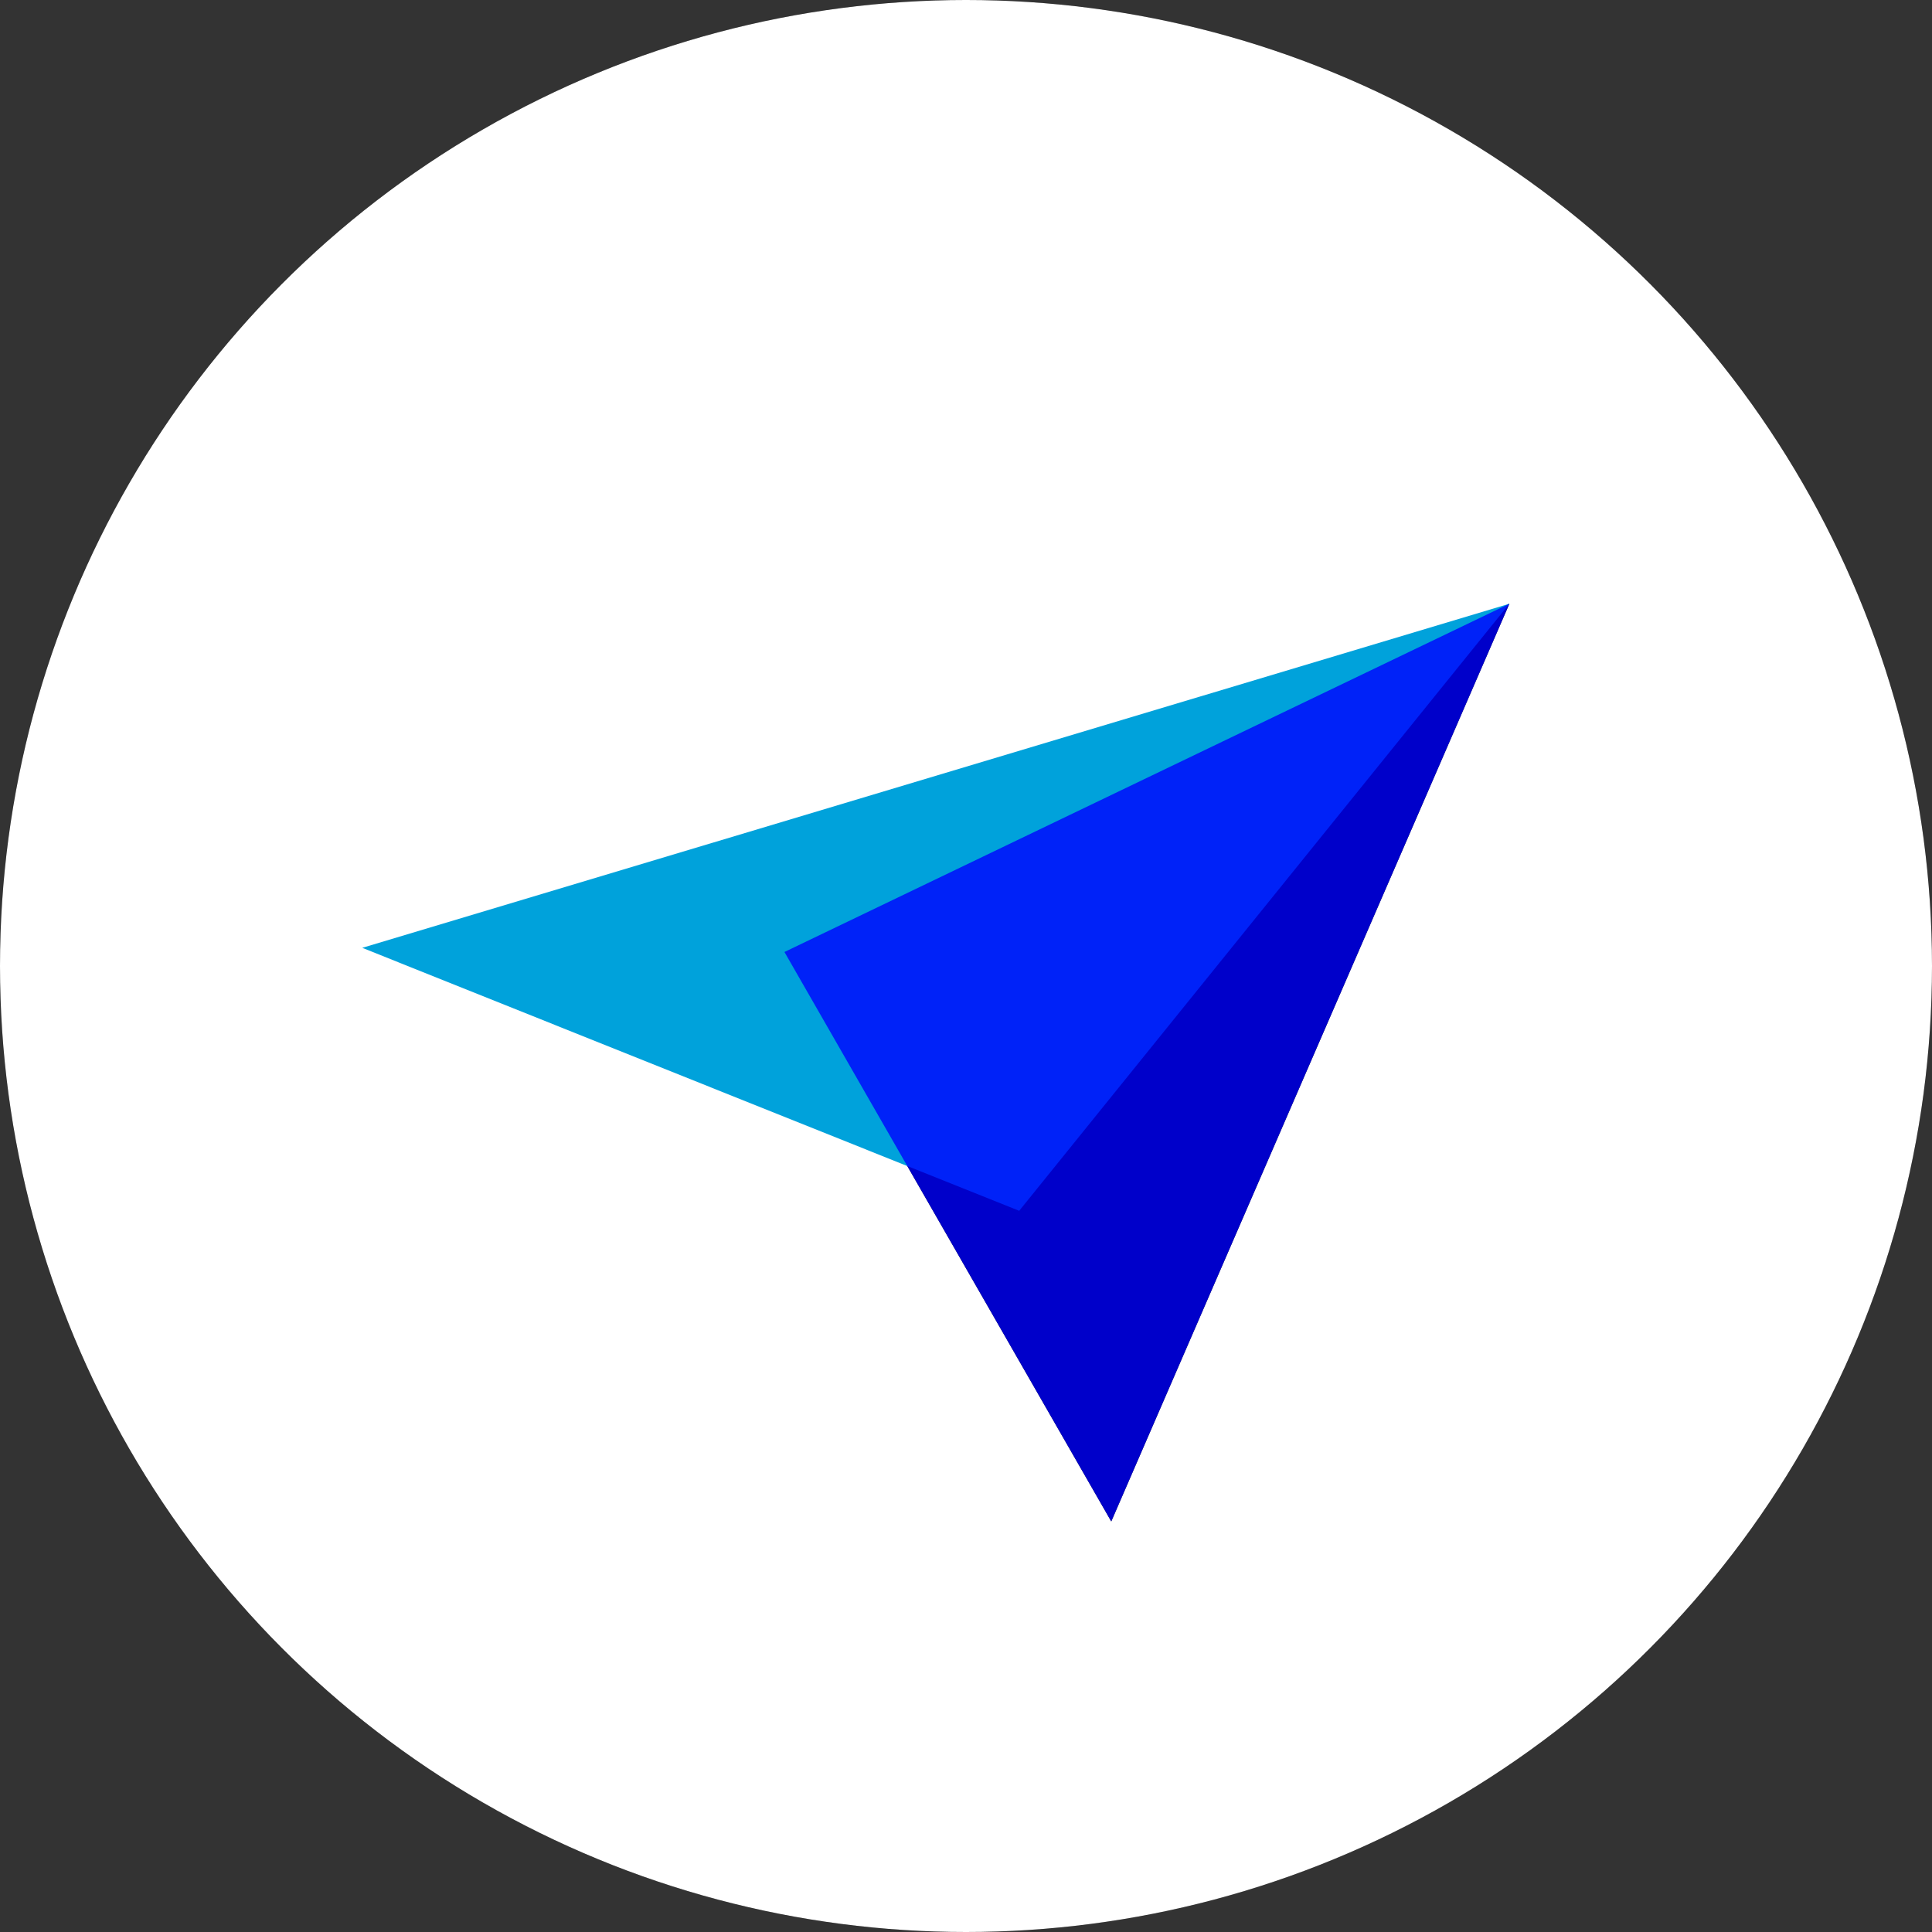
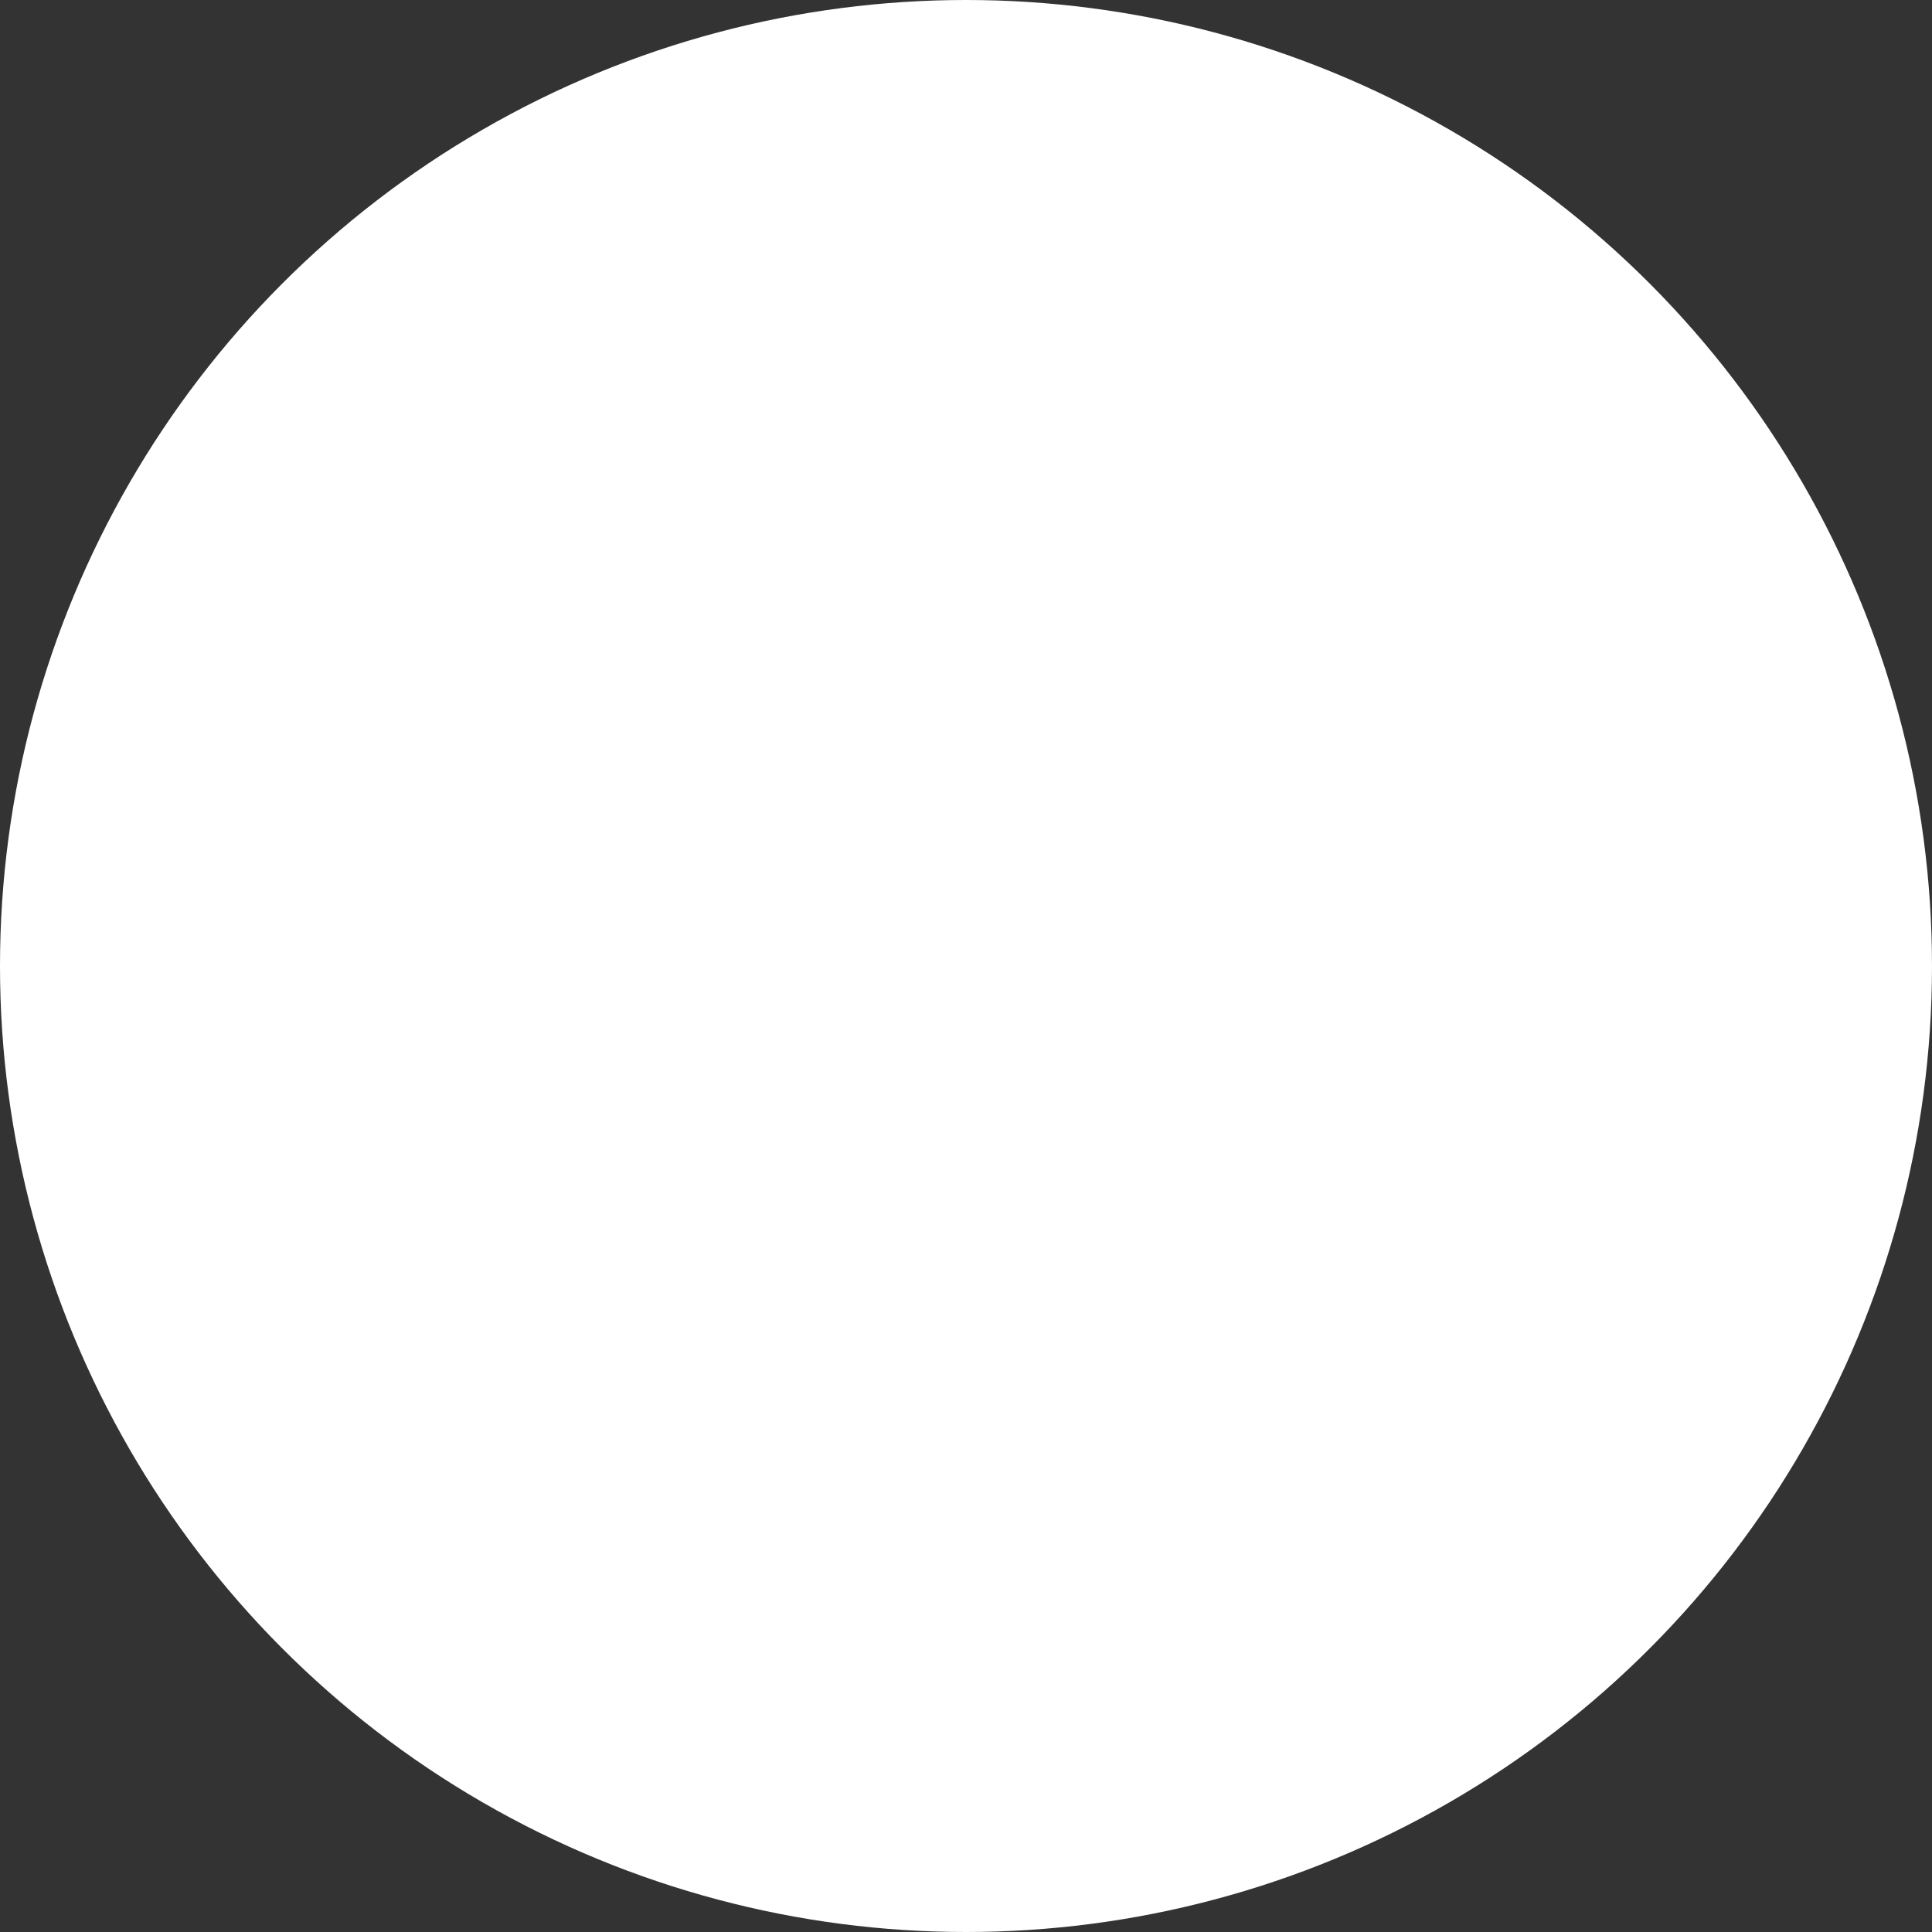
<svg xmlns="http://www.w3.org/2000/svg" width="32" height="32" viewBox="0 0 32 32" fill="none">
  <rect x="0" y="0" width="32" height="32" fill="#333333" stroke="none" />
-   <circle cx="16" cy="16" r="16" fill="black" />
  <circle cx="16" cy="16" r="16" fill="white" />
  <g clip-path="url(#clip0_290_10872)">
    <path fill-rule="evenodd" clip-rule="evenodd" d="M18.406 25.2L25 10L12.993 15.768L18.406 25.2Z" fill="black" />
-     <path fill-rule="evenodd" clip-rule="evenodd" d="M6 15.699L25 10L16.881 20.055L6 15.699Z" fill="#00A2DB" />
    <g style="mix-blend-mode:overlay" opacity="0.79">
      <path fill-rule="evenodd" clip-rule="evenodd" d="M18.406 25.2L25 10L12.993 15.768L18.406 25.2Z" fill="#0000FF" />
    </g>
  </g>
  <defs>
    <clipPath id="clip0_290_10872">
-       <rect width="19" height="15.2" fill="white" transform="translate(6 10)" />
-     </clipPath>
+       </clipPath>
  </defs>
</svg>